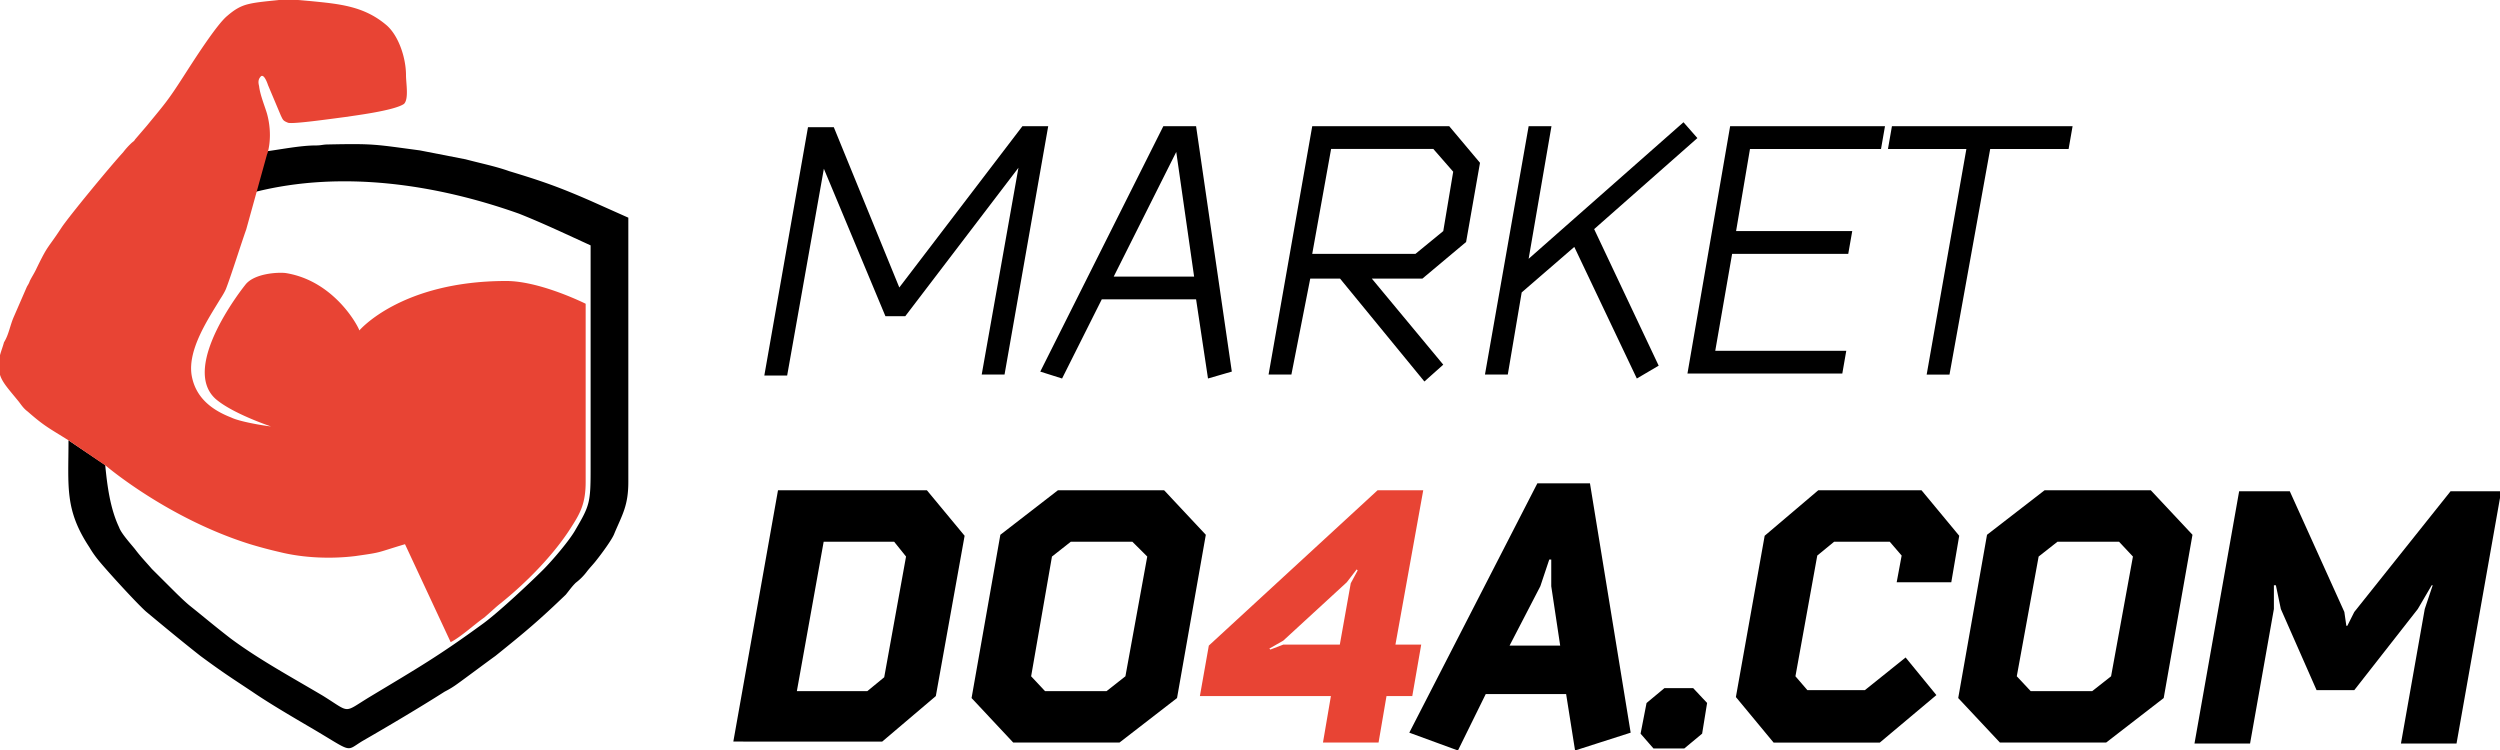
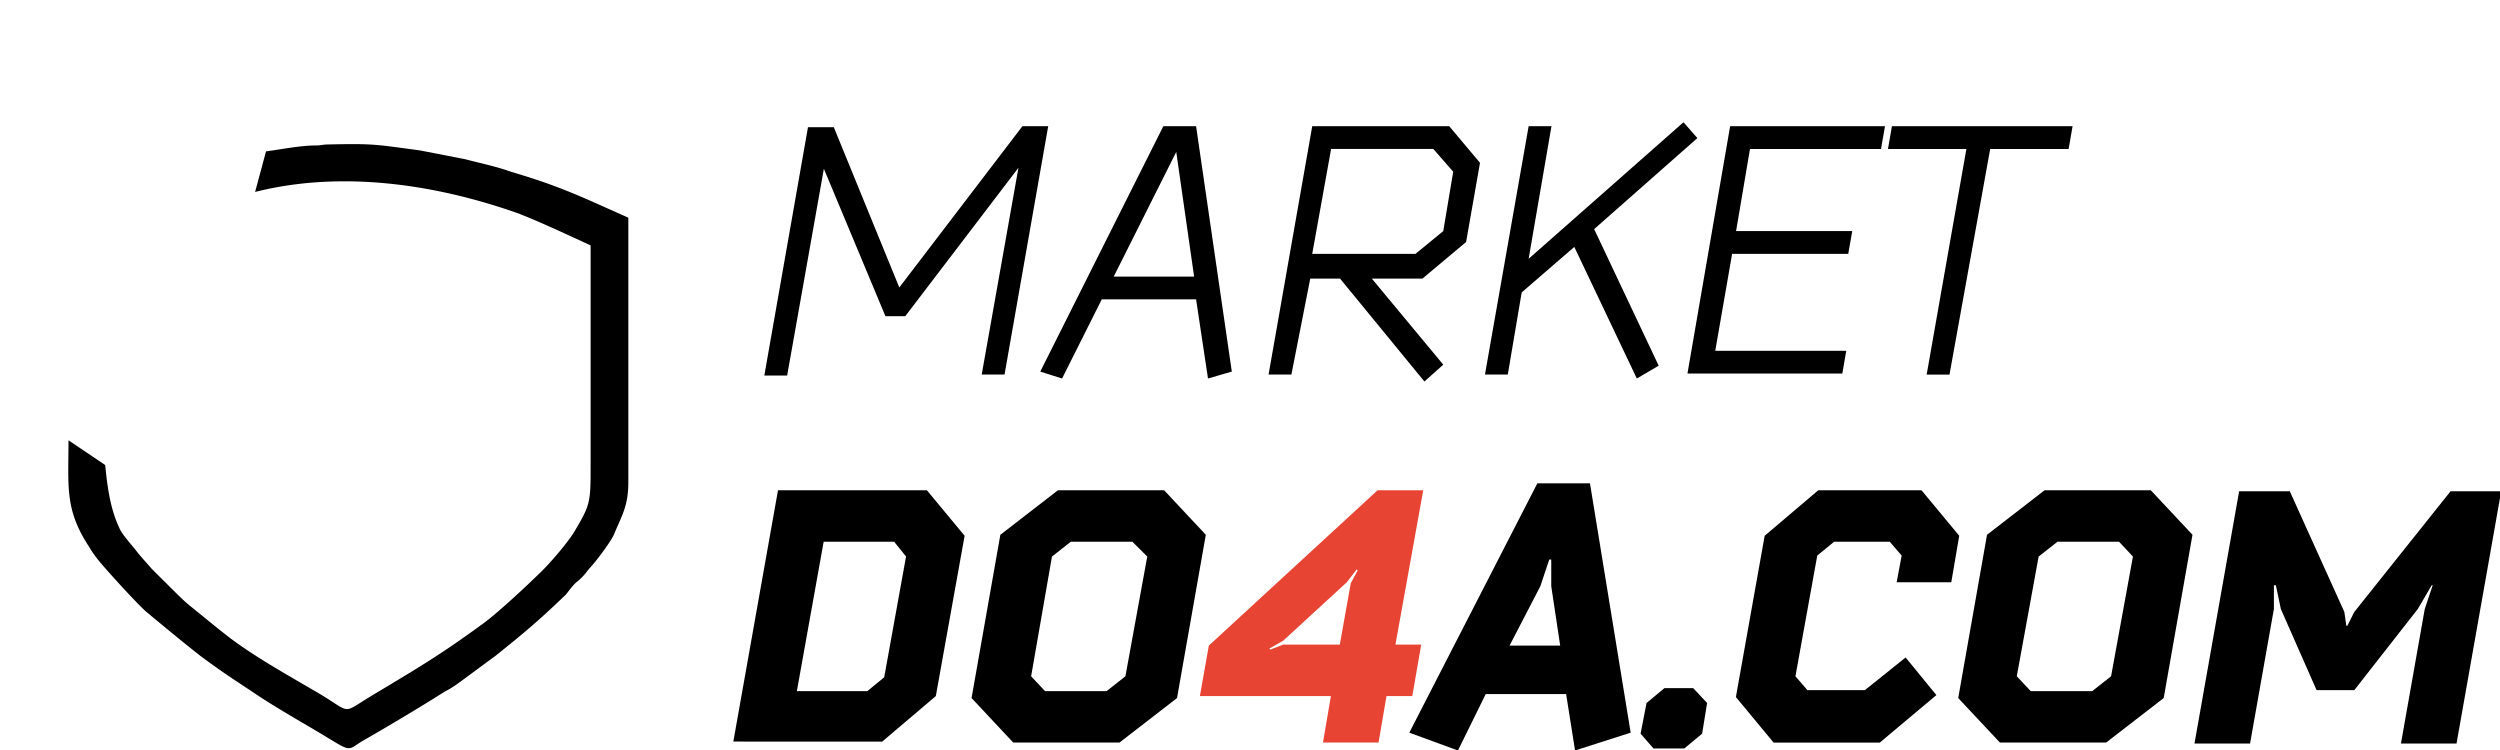
<svg xmlns="http://www.w3.org/2000/svg" width="150" height="45" fill="none">
  <g clip-path="url(#clip0)">
    <path d="M4.11 26.418l2.203 1.484c.12 1.247.298 2.613.834 3.74.119.357.715 1.01.953 1.307.357.474.655.771 1.012 1.187l1.132 1.128c.357.356.774.772 1.131 1.068.894.713 1.37 1.128 2.442 1.96 1.668 1.246 3.633 2.315 5.54 3.443 1.726 1.068 1.19 1.068 2.858.06 2.859-1.722 4.11-2.435 6.79-4.394.893-.653 2.739-2.375 3.573-3.206.536-.534 1.608-1.78 1.965-2.434.834-1.425.894-1.603.894-3.621V14.723c-1.43-.653-2.8-1.306-4.289-1.9-5.002-1.78-10.66-2.612-15.842-1.306l.655-2.434c.894-.119 2.085-.356 2.978-.356.358 0 .417-.06.774-.06 2.74-.059 2.8 0 5.48.357l2.74.534c.893.238 1.786.416 2.62.712 1.965.594 2.978.95 4.884 1.781l2.263 1.01v15.85c0 1.425-.358 1.96-.834 3.088-.12.356-.834 1.306-1.072 1.603-.179.237-.417.475-.596.712a3.41 3.41 0 01-.655.653c-.238.238-.357.416-.595.712-1.608 1.544-2.383 2.197-4.229 3.681-.417.297-1.846 1.366-2.263 1.662a5.453 5.453 0 01-.774.475c-1.49.95-3.395 2.078-4.944 2.969-1.072.653-.476.712-3.335-.95-1.012-.594-2.323-1.366-3.275-2.019-1.251-.83-1.728-1.128-3.097-2.137-1.132-.89-2.204-1.78-3.276-2.671-.596-.535-2.382-2.494-2.859-3.087a6.03 6.03 0 01-.536-.772c-1.489-2.256-1.25-3.622-1.25-6.412z" fill="#000" />
-     <path d="M6.373 27.962L5.24 27.19l-1.132-.772c-1.131-.712-1.429-.83-2.441-1.721-.239-.178-.358-.357-.536-.594C.119 22.856-.238 22.619 0 21.313c.06-.238.179-.535.238-.772.298-.475.358-1.01.596-1.544l.774-1.78c.06-.12.12-.179.179-.357.119-.237.238-.415.357-.653.774-1.603.655-1.187 1.549-2.553.476-.712 2.977-3.74 3.692-4.512a4.32 4.32 0 01.477-.534c.119-.119.178-.119.238-.237l.714-.831c1.072-1.306 1.251-1.485 2.204-2.969.536-.83 1.965-3.087 2.62-3.621.418-.356.775-.594 1.31-.713C15.426.12 16.2.06 16.737 0c.714-.06 1.131 0 1.846.06 1.787.177 3.276.296 4.645 1.484.715.653 1.132 1.959 1.132 2.968 0 .475.179 1.425-.12 1.722-.595.415-3.096.712-3.394.771-.536.06-3.335.475-3.573.356-.298-.118-.298-.178-.417-.415l-.775-1.84c-.06-.179-.238-.653-.416-.535-.18.178-.18.356-.12.594.06.534.358 1.247.477 1.662.357 1.306.06 2.315 0 2.434l-1.25 4.512c-.239.653-.894 2.731-1.192 3.503-.06.178-.238.475-.357.653-.715 1.187-1.966 3.027-1.727 4.571.238 1.425 1.31 2.137 2.382 2.553.476.237 1.846.475 2.382.534 0 0-2.323-.772-3.335-1.662-2.144-1.96 1.787-6.827 1.787-6.827.536-.713 2.025-.772 2.441-.713 2.919.475 4.348 3.206 4.408 3.443 0 0 2.501-2.968 8.814-2.968 1.906 0 4.407 1.188 4.765 1.366v10.686c0 1.246-.298 1.84-.834 2.671-1.072 1.722-2.8 3.443-4.288 4.63-.298.238-.477.416-.953.832-.596.415-1.43 1.187-2.025 1.484l-2.74-5.877c-1.786.534-1.31.475-2.977.712-1.43.178-3.098.119-4.527-.237a27.113 27.113 0 01-1.787-.475c-4.943-1.544-8.635-4.69-8.635-4.69z" fill="#E84434" />
    <path d="M53.125 18.971l-3.693-8.846-2.203 12.408h-1.37l2.62-14.901h1.549l3.93 9.617 7.386-9.676h1.548l-2.62 14.9h-1.37l2.204-12.407-6.79 8.905h-1.191zm10.601 3.74l-1.31-.415L69.8 7.572h1.965l2.144 14.723-1.429.415-.715-4.75h-5.658l-2.382 4.75zm7.921-6.115l-1.072-7.48-3.752 7.48h4.824zm5.837 5.878h-1.37l2.62-14.901h8.22L88.8 9.769l-.834 4.75-2.62 2.196h-3.038l4.288 5.165-1.132 1.01-5.062-6.175h-1.787l-1.131 5.759zm2.382-13.536l-1.132 6.293h6.195l1.667-1.366.596-3.562L86 8.938h-6.135zM99.52 21.94l-1.31.771-3.752-7.896-3.157 2.731-.834 4.928h-1.37l2.621-14.901h1.37l-1.37 7.955 9.291-8.193.834.95-6.194 5.462 3.871 8.192zm4.288-14.367h9.291l-.238 1.365h-7.862l-.834 4.927h6.969l-.239 1.366h-6.968l-1.012 5.818h7.861l-.238 1.365h-9.291l2.561-14.841zm13.162 14.901h-1.37l2.383-13.536h-4.705l.238-1.365h10.839l-.238 1.365h-4.705l-2.442 13.536zm-70.29 6.942h8.934l2.263 2.73-1.727 9.618-3.216 2.73H44l2.68-15.078zm6.968 3.087H49.42l-1.608 8.964h4.228l1.013-.831 1.31-7.243-.715-.89zm16.2-3.087l2.501 2.671-1.727 9.796-3.454 2.671h-6.373l-2.501-2.671 1.727-9.796 3.454-2.671h6.373zm-1.906 3.087h-3.693l-1.131.89-1.25 7.184.833.89h3.693l1.131-.89 1.31-7.184-.893-.89z" fill="#000" />
    <path d="M85.273 38.677l-.536 3.087H83.19l-.477 2.79h-3.335l.476-2.79h-7.861l.536-3.028 10.125-9.32h2.74l-1.668 9.26h1.548zm-8.278-.238l-.834.475.06.06.774-.297h3.394l.656-3.681.416-.772-.06-.06-.595.773-3.811 3.502z" fill="#E84434" />
    <path d="M95.398 29l2.442 14.96-3.336 1.069-.536-3.384h-4.824l-1.667 3.384-2.919-1.069L92.241 29h3.157zm-2.323 6.174v-1.603h-.119l-.536 1.603-1.846 3.562h3.037l-.536-3.562zm5.718 7.006l1.072-.891h1.727l.834.89-.298 1.84-1.072.891H99.21l-.775-.89.358-1.84zm15.544-2.731l1.846 2.256-3.395 2.85h-6.372l-2.263-2.732 1.727-9.677 3.216-2.73h6.194l2.263 2.73-.476 2.79h-3.276l.298-1.602-.715-.831h-3.335l-1.013.83-1.31 7.244.715.83h3.454l2.442-1.958zm14.711-10.033l2.501 2.671-1.727 9.796-3.454 2.671h-6.373l-2.502-2.671 1.728-9.796 3.454-2.671h6.373zm-1.906 3.087h-3.693l-1.131.89-1.311 7.184.834.89h3.693l1.131-.89 1.311-7.184-.834-.89zm13.519 4.215l.119.83h.06l.417-.83 5.777-7.243h3.037l-2.68 15.139h-3.335l1.429-8.074.477-1.425h-.06l-.834 1.425-3.811 4.868h-2.263l-2.144-4.868-.298-1.425h-.119v1.425l-1.43 8.074h-3.335l2.68-15.14h3.038l3.275 7.244z" fill="#000" />
  </g>
  <defs>
    <clipPath id="clip0">
      <path fill="#fff" d="M0 0h150v45H0z" />
    </clipPath>
  </defs>
</svg>